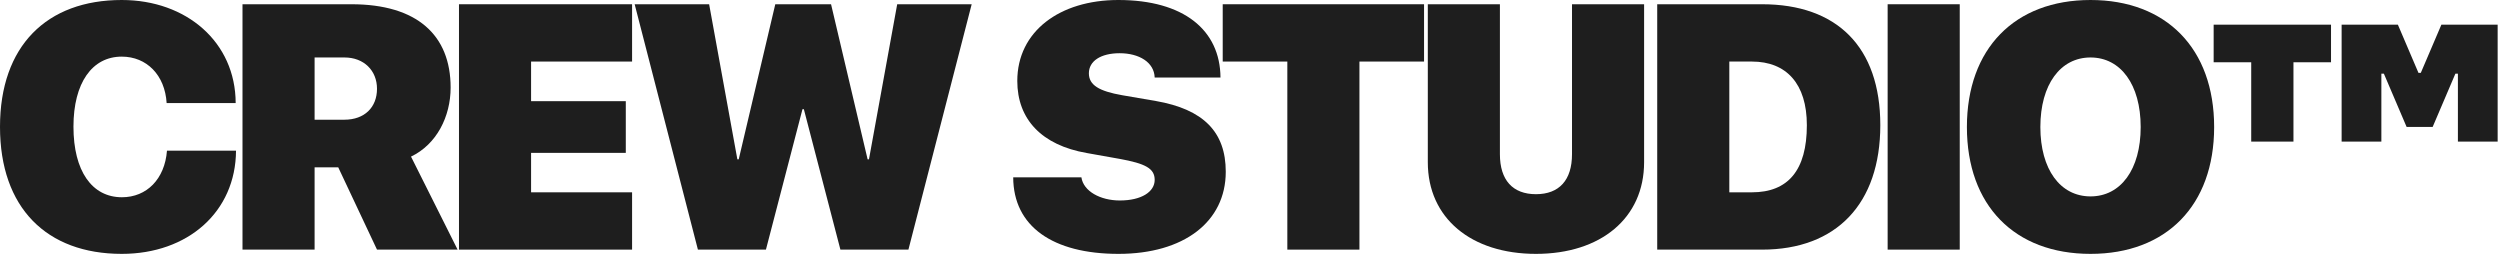
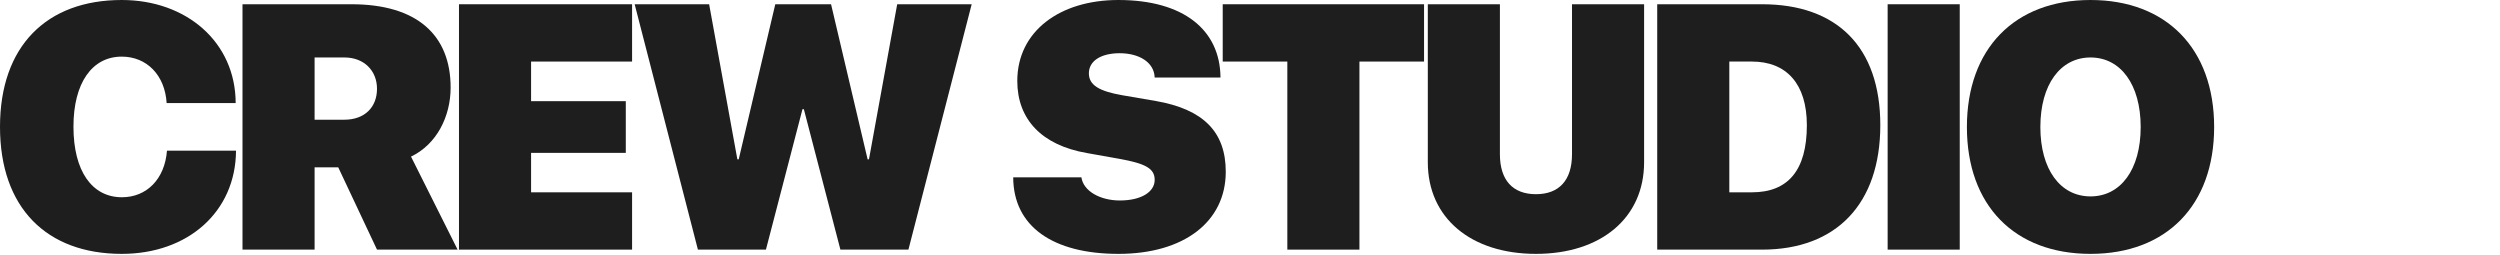
<svg xmlns="http://www.w3.org/2000/svg" width="913" height="93" viewBox="0 0 913 93" fill="none">
  <path d="M44.463 92.714C17.015 92.714 0 75.885 0 46.326C0 16.767 17.077 0 44.463 0C68.123 0 86.007 15.401 86.069 37.632H60.857C60.236 27.448 53.592 20.679 44.463 20.679C33.658 20.679 26.827 30.242 26.827 46.264C26.827 62.472 33.596 72.035 44.525 72.035C53.592 72.035 60.174 65.39 60.981 55.02H86.194C86.069 77.376 68.62 92.714 44.463 92.714Z" fill="#1E1E1E" />
-   <path d="M114.891 20.989V43.718H125.758C133.148 43.718 137.681 39.184 137.681 32.416C137.681 25.771 132.9 20.989 125.82 20.989H114.891ZM114.891 61.105V91.162H88.561V1.552H128.366C152.274 1.552 164.57 12.792 164.57 31.981C164.57 42.538 159.478 52.722 150.101 57.193L167.116 91.162H137.681L123.523 61.105H114.891Z" fill="#1E1E1E" />
+   <path d="M114.891 20.989V43.718H125.758C133.148 43.718 137.681 39.184 137.681 32.416C137.681 25.771 132.9 20.989 125.82 20.989H114.891M114.891 61.105V91.162H88.561V1.552H128.366C152.274 1.552 164.57 12.792 164.57 31.981C164.57 42.538 159.478 52.722 150.101 57.193L167.116 91.162H137.681L123.523 61.105H114.891Z" fill="#1E1E1E" />
  <path d="M230.837 70.234V91.162H167.62V1.552H230.837V22.48H193.95V36.949H228.54V55.827H193.95V70.234H230.837Z" fill="#1E1E1E" />
  <path d="M293.068 39.868L279.717 91.162H254.877L231.776 1.552H258.976L269.284 58.187H269.781L283.132 1.552H303.501L316.852 58.187H317.349L327.657 1.552H354.857L331.756 91.162H306.916L293.565 39.868H293.068Z" fill="#1E1E1E" />
  <path d="M370.024 64.769H394.925C395.671 69.862 401.88 73.215 408.96 73.215C416.846 73.215 421.69 70.048 421.69 65.701C421.69 61.54 418.399 59.739 408.773 58.001L396.913 55.889C380.456 53.033 371.514 43.594 371.514 29.559C371.514 11.426 387.039 0 408.401 0C432.247 0 445.598 10.929 445.722 28.317H421.69C421.504 22.728 415.977 19.437 408.898 19.437C402.005 19.437 397.658 22.294 397.658 26.765C397.658 31.049 401.322 33.285 409.829 34.776L422.125 36.887C439.513 39.93 447.647 48.189 447.647 62.72C447.647 81.039 432.309 92.714 408.463 92.714C384.431 92.714 370.086 82.654 370.024 64.769Z" fill="#1E1E1E" />
  <path d="M496.465 91.162H470.135V22.48H446.537V1.552H520.063V22.48H496.465V91.162Z" fill="#1E1E1E" />
  <path d="M547.766 1.552V56.324C547.766 65.763 552.424 70.917 560.931 70.917C569.439 70.917 574.096 65.763 574.096 56.324V1.552H600.426V59.242C600.426 79.673 584.591 92.714 560.931 92.714C537.271 92.714 521.436 79.673 521.436 59.242V1.552H547.766Z" fill="#1E1E1E" />
  <path d="M605.215 1.552H643.53C670.73 1.552 686.689 17.015 686.689 45.705C686.689 74.395 670.668 91.162 643.53 91.162H605.215V1.552ZM631.545 22.48V70.234H639.805C652.97 70.234 659.863 62.223 659.863 45.705C659.863 30.615 652.411 22.48 639.805 22.48H631.545Z" fill="#1E1E1E" />
  <path d="M715.697 91.162H689.367V1.552H715.697V91.162Z" fill="#1E1E1E" />
  <path d="M763.459 0C791.155 0 808.605 17.76 808.605 46.388C808.605 75.016 791.155 92.714 763.459 92.714C735.7 92.714 718.313 75.016 718.313 46.388C718.313 17.76 735.763 0 763.459 0ZM763.459 20.989C752.467 20.989 745.139 30.863 745.139 46.388C745.139 61.851 752.405 71.724 763.459 71.724C774.512 71.724 781.778 61.851 781.778 46.388C781.778 30.863 774.45 20.989 763.459 20.989Z" fill="#1E1E1E" />
-   <path d="M837.571 51.713H822.145V22.739H808.426V9.02H851.29V22.739H837.571V51.713ZM869.676 26.894V51.713H855.161V9.02H875.71L883.224 26.61H884.078L891.592 9.02H912.142V51.713H897.626V26.894H896.715L888.404 46.362H878.898L870.587 26.894H869.676Z" fill="#1E1E1E" />
</svg>